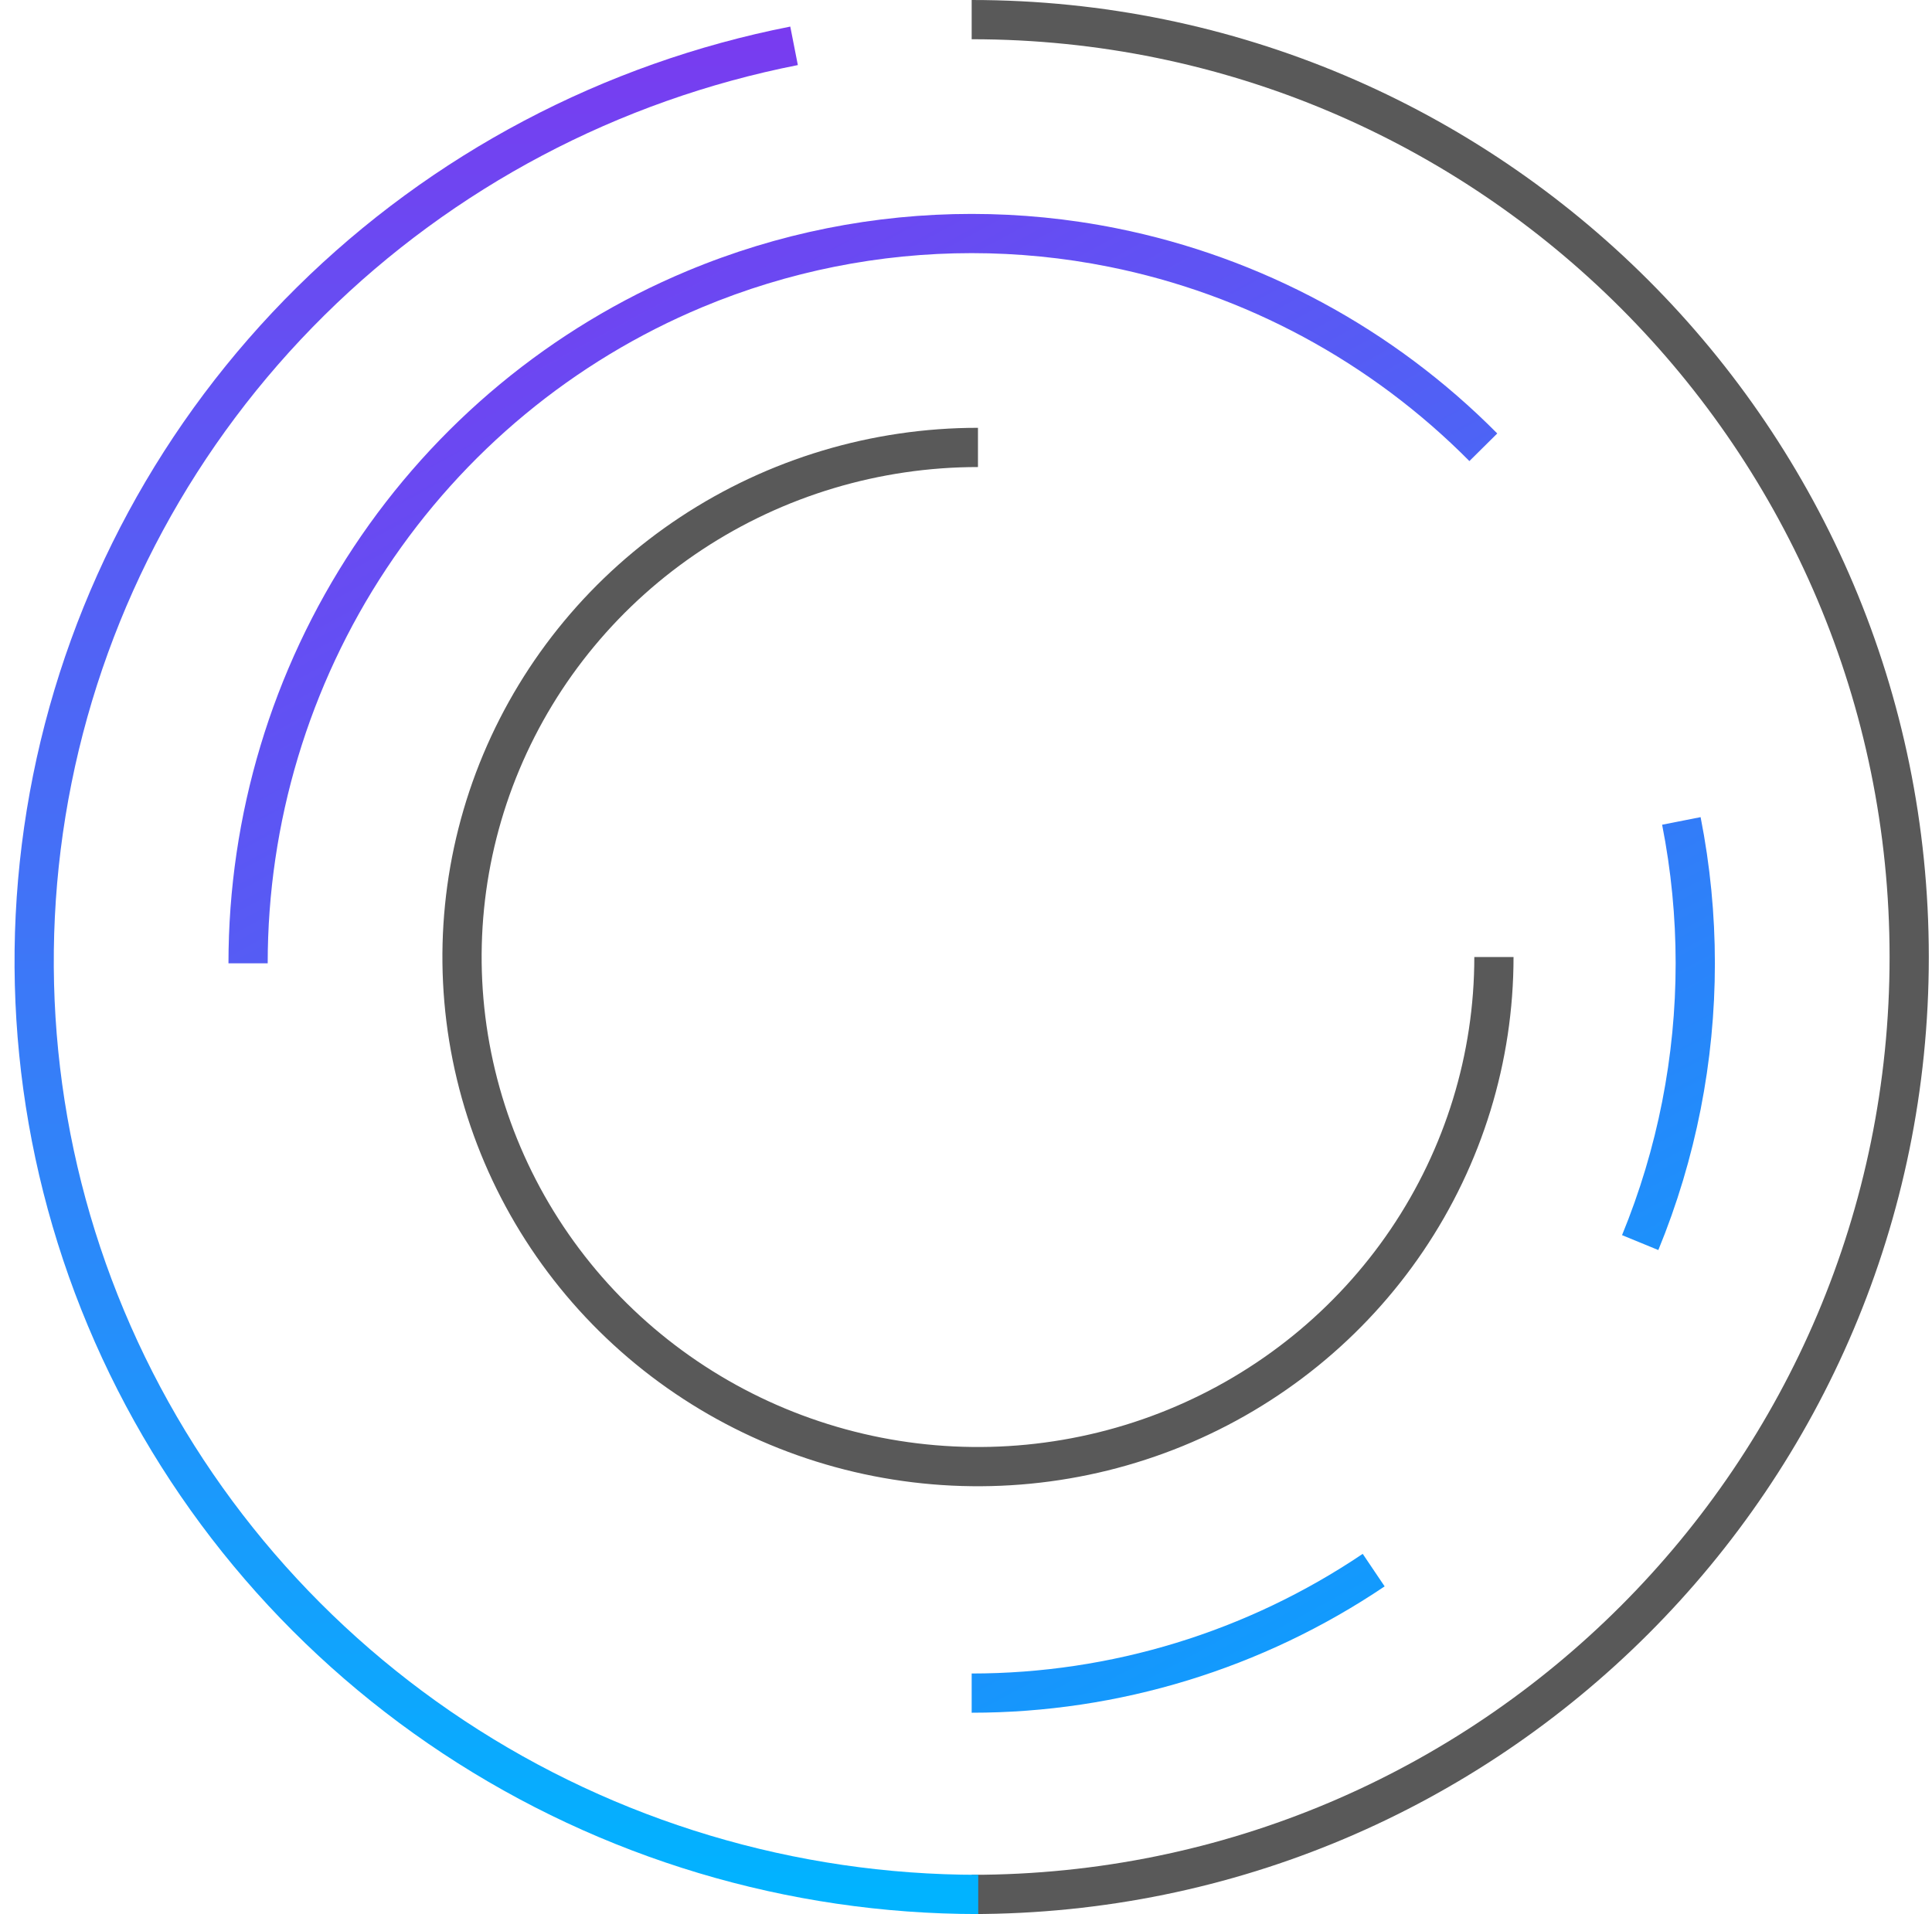
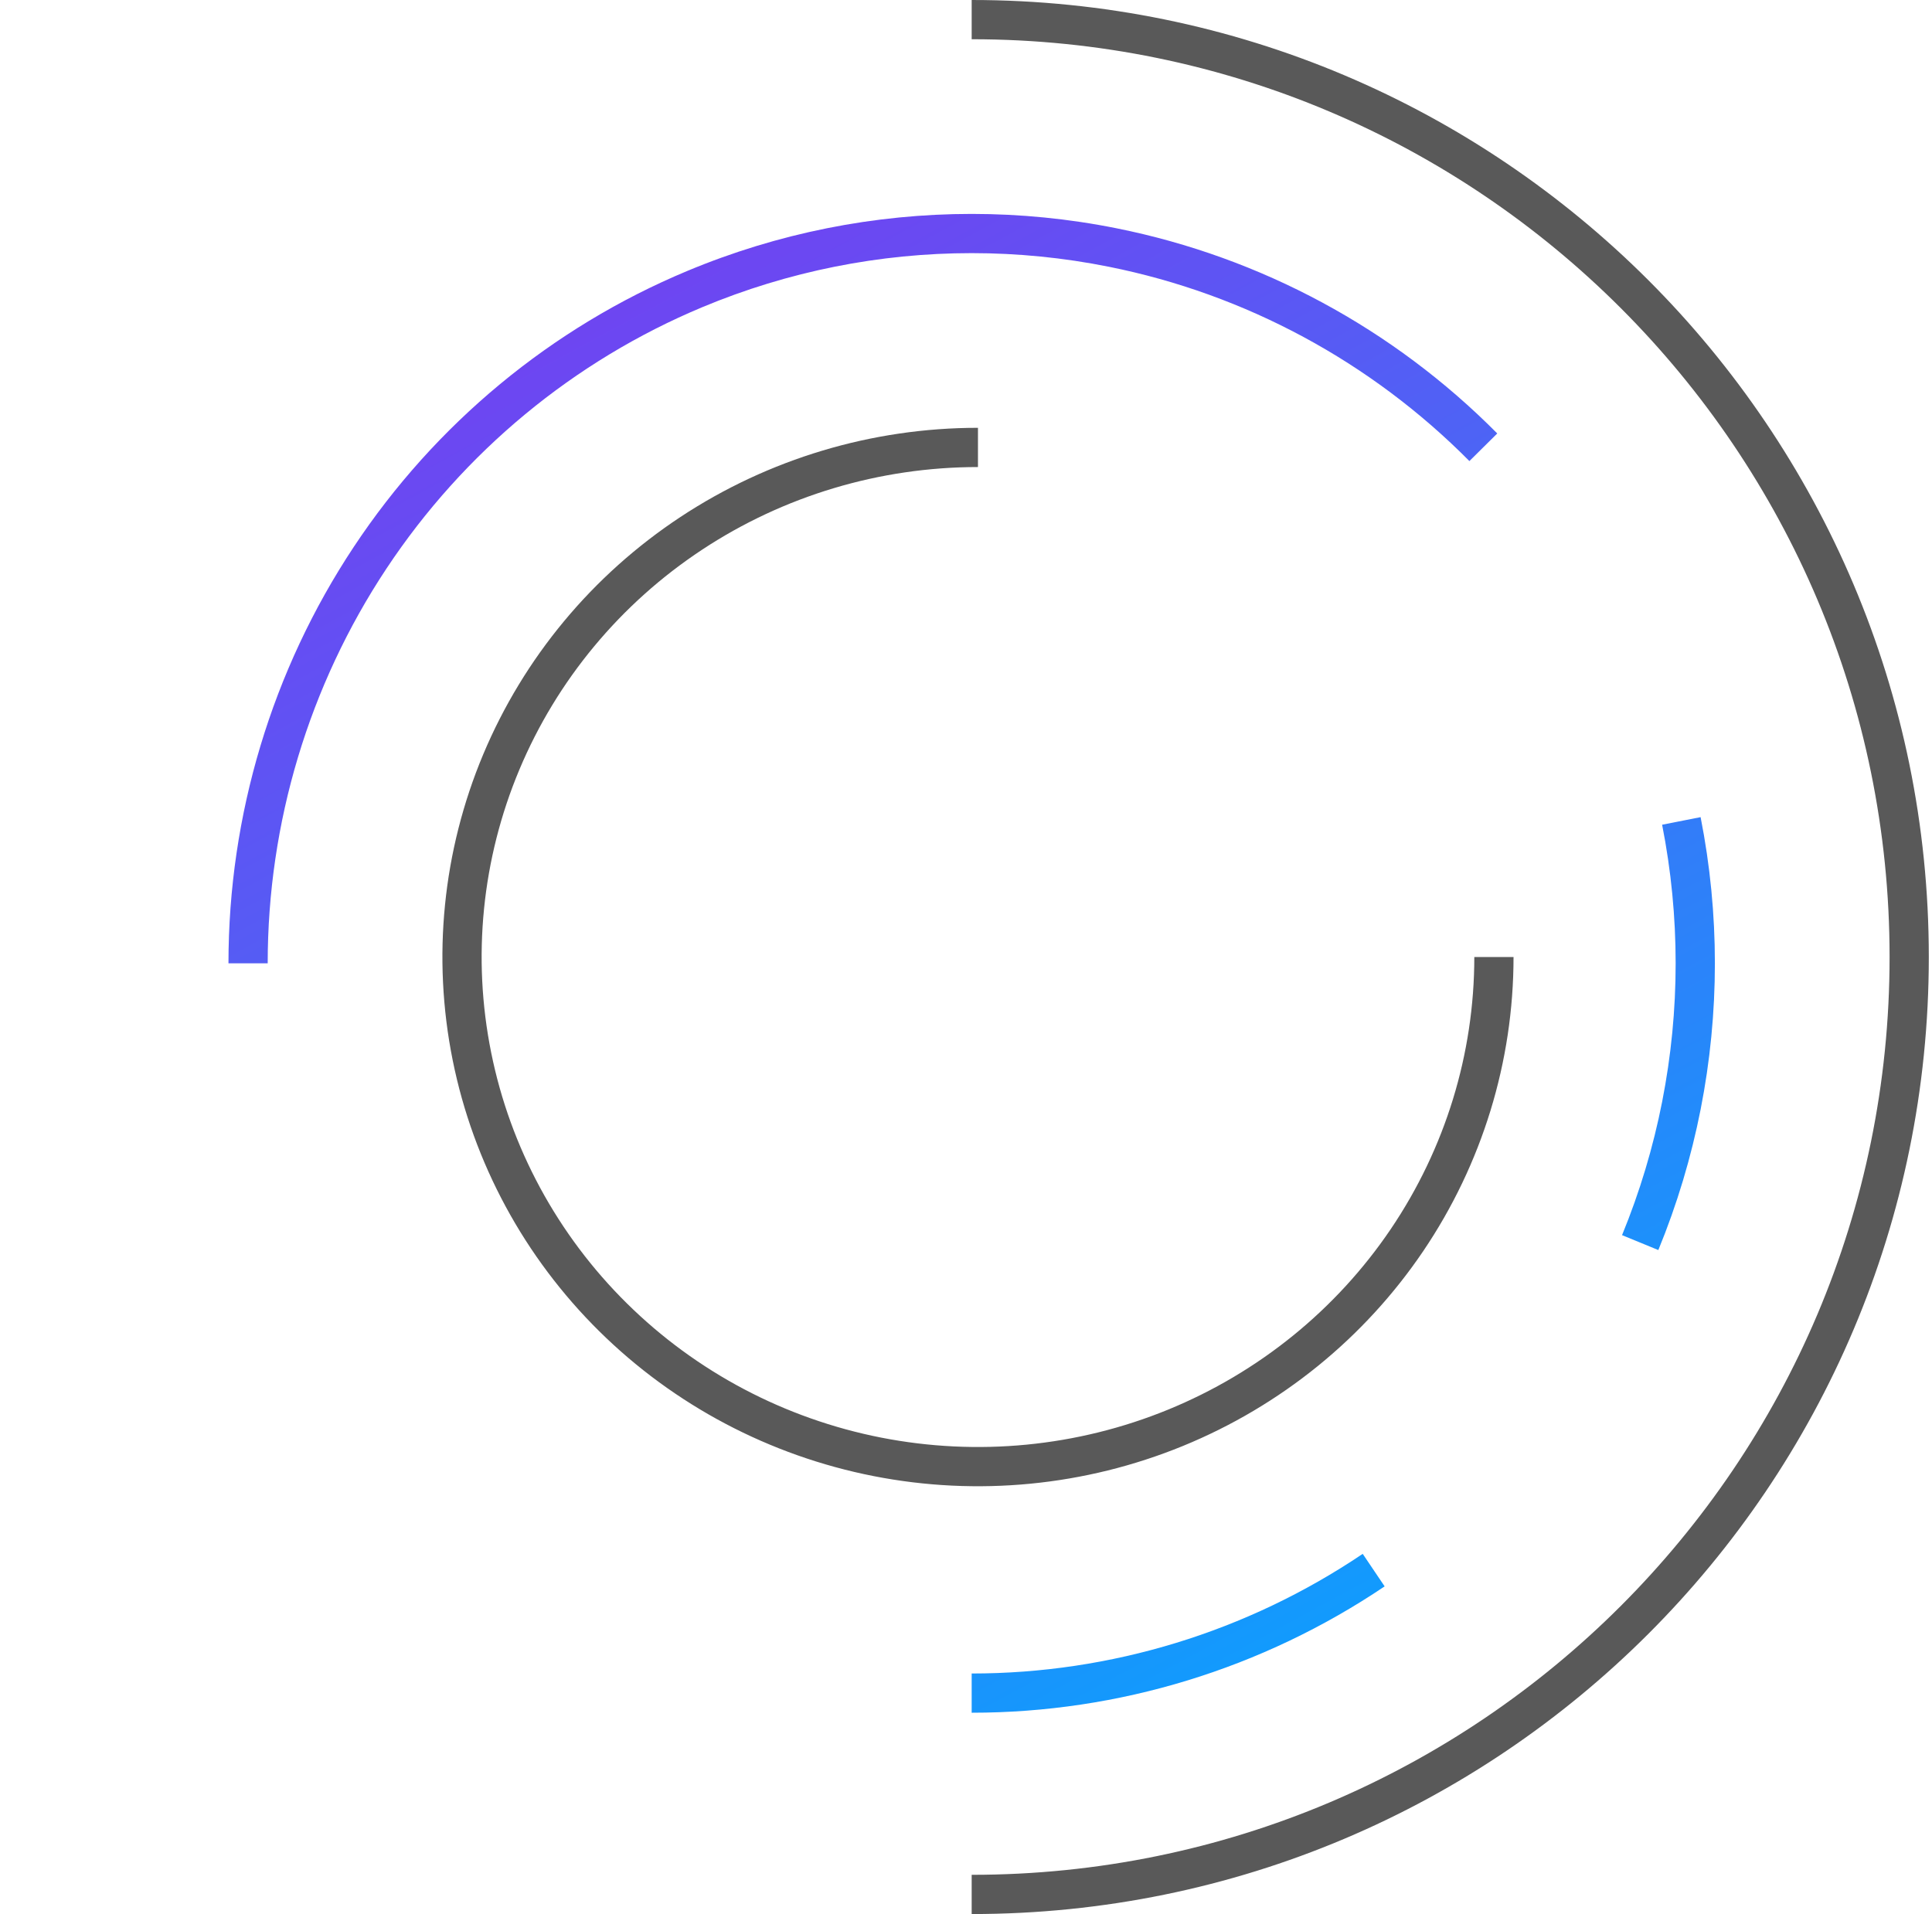
<svg xmlns="http://www.w3.org/2000/svg" width="109" height="108" viewBox="0 0 109 108" fill="none">
  <g id="Icon Group">
    <path id="Vector (Stroke)" fill-rule="evenodd" clip-rule="evenodd" d="M66.734 81.59C61.214 83.848 55.141 84.439 49.283 83.288C43.424 82.136 38.041 79.295 33.814 75.12C29.587 70.944 26.708 65.623 25.541 59.828C24.374 54.033 24.973 48.026 27.261 42.568C29.55 37.111 33.424 32.448 38.393 29.168C43.362 25.889 49.202 24.139 55.175 24.139L55.175 26.353C49.634 26.353 44.218 27.976 39.612 31.016C35.007 34.055 31.421 38.374 29.303 43.424C27.185 48.474 26.631 54.031 27.711 59.391C28.79 64.752 31.454 69.677 35.37 73.545C39.285 77.412 44.275 80.048 49.709 81.116C55.144 82.183 60.777 81.635 65.896 79.541C71.014 77.447 75.386 73.901 78.462 69.355C81.537 64.809 83.178 59.465 83.178 54L85.391 54C85.391 59.909 83.617 65.684 80.295 70.595C76.974 75.506 72.254 79.331 66.734 81.59Z" fill="#595959" />
    <path id="Vector (Stroke)_2" fill-rule="evenodd" clip-rule="evenodd" d="M12.89 54.355C12.89 45.994 15.348 37.819 19.954 30.866C24.56 23.912 31.108 18.491 38.771 15.29C43.884 13.153 49.339 12.07 54.82 12.07C57.554 12.07 60.295 12.339 63.002 12.883C71.138 14.515 78.609 18.543 84.473 24.458L82.901 26.016C77.346 20.413 70.269 16.598 62.567 15.053C60.003 14.538 57.409 14.283 54.82 14.283C49.631 14.283 44.466 15.309 39.624 17.332C32.368 20.364 26.165 25.498 21.799 32.088C17.434 38.678 15.103 46.427 15.103 54.355L12.89 54.355ZM78.119 89.511C71.224 94.159 63.115 96.64 54.82 96.64L54.82 94.427C62.673 94.427 70.351 92.078 76.882 87.676L78.119 89.511ZM96.751 54.355C96.751 59.88 95.677 65.379 93.56 70.534L91.513 69.693C93.519 64.807 94.537 59.593 94.537 54.355C94.537 51.742 94.284 49.123 93.774 46.535L95.945 46.107C96.484 48.836 96.751 51.599 96.751 54.355Z" fill="url(#paint0_linear_2174_797)" />
    <g id="Group 2531">
      <path id="Vector (Stroke)_3" fill-rule="evenodd" clip-rule="evenodd" d="M106.607 54C106.607 25.399 83.421 2.214 54.82 2.214V0C84.644 0 108.82 24.177 108.82 54C108.82 83.823 84.644 108 54.82 108V105.786C83.421 105.786 106.607 82.601 106.607 54Z" fill="#595959" />
-       <path id="Vector (Stroke)_4" fill-rule="evenodd" clip-rule="evenodd" d="M16.749 16.211C24.354 8.693 34.041 3.574 44.586 1.5L45.013 3.672C34.893 5.662 25.599 10.574 18.306 17.785C11.012 24.996 6.047 34.181 4.036 44.179C2.024 54.176 3.056 64.54 7.002 73.958C10.948 83.377 17.632 91.429 26.209 97.095C34.786 102.761 44.872 105.786 55.19 105.786V108C44.44 108 33.929 104.848 24.989 98.942C16.048 93.035 9.077 84.639 4.961 74.813C0.844 64.987 -0.233 54.174 1.866 43.742C3.964 33.31 9.145 23.729 16.749 16.211Z" fill="url(#paint1_linear_2174_797)" />
    </g>
  </g>
  <defs>
    <linearGradient id="paint0_linear_2174_797" x1="31.062" y1="7.485" x2="83.973" y2="105.22" gradientUnits="userSpaceOnUse">
      <stop stop-color="#793BF0" />
      <stop offset="1" stop-color="#00ABFF" />
    </linearGradient>
    <linearGradient id="paint1_linear_2174_797" x1="55.19" y1="1.574" x2="55.19" y2="106.893" gradientUnits="userSpaceOnUse">
      <stop stop-color="#793BF0" />
      <stop offset="1" stop-color="#01B3FF" />
    </linearGradient>
  </defs>
</svg>